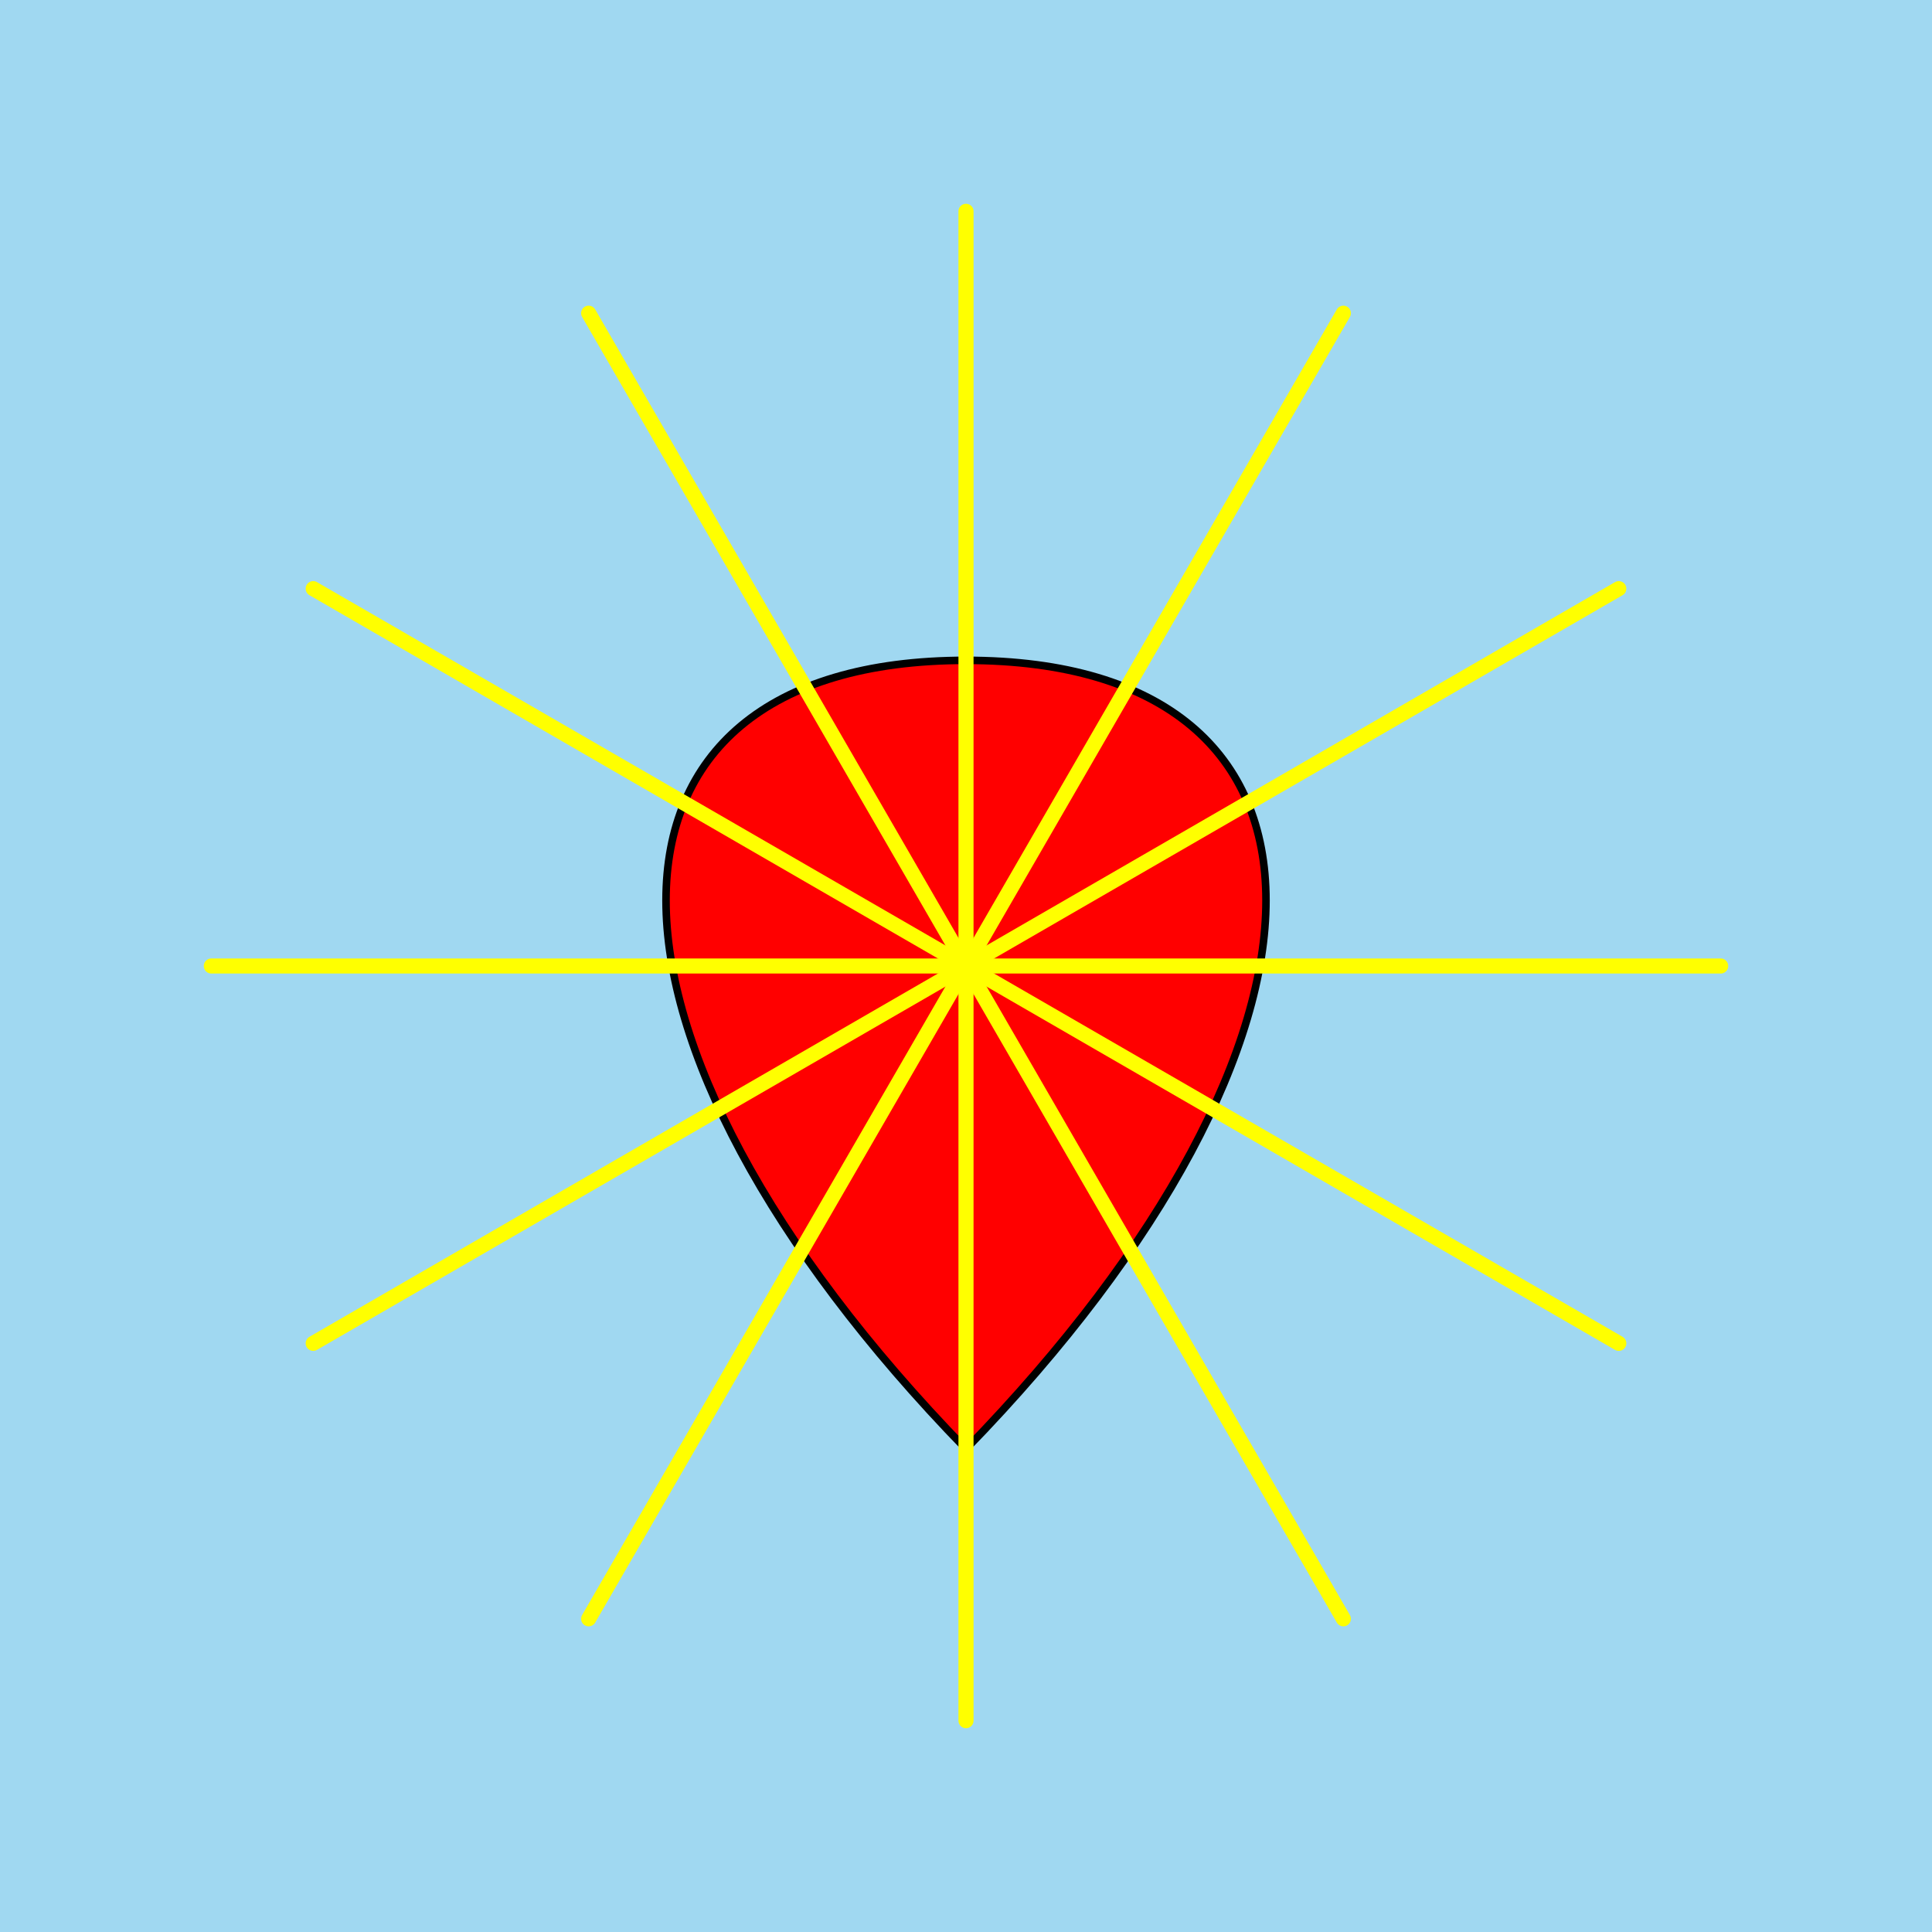
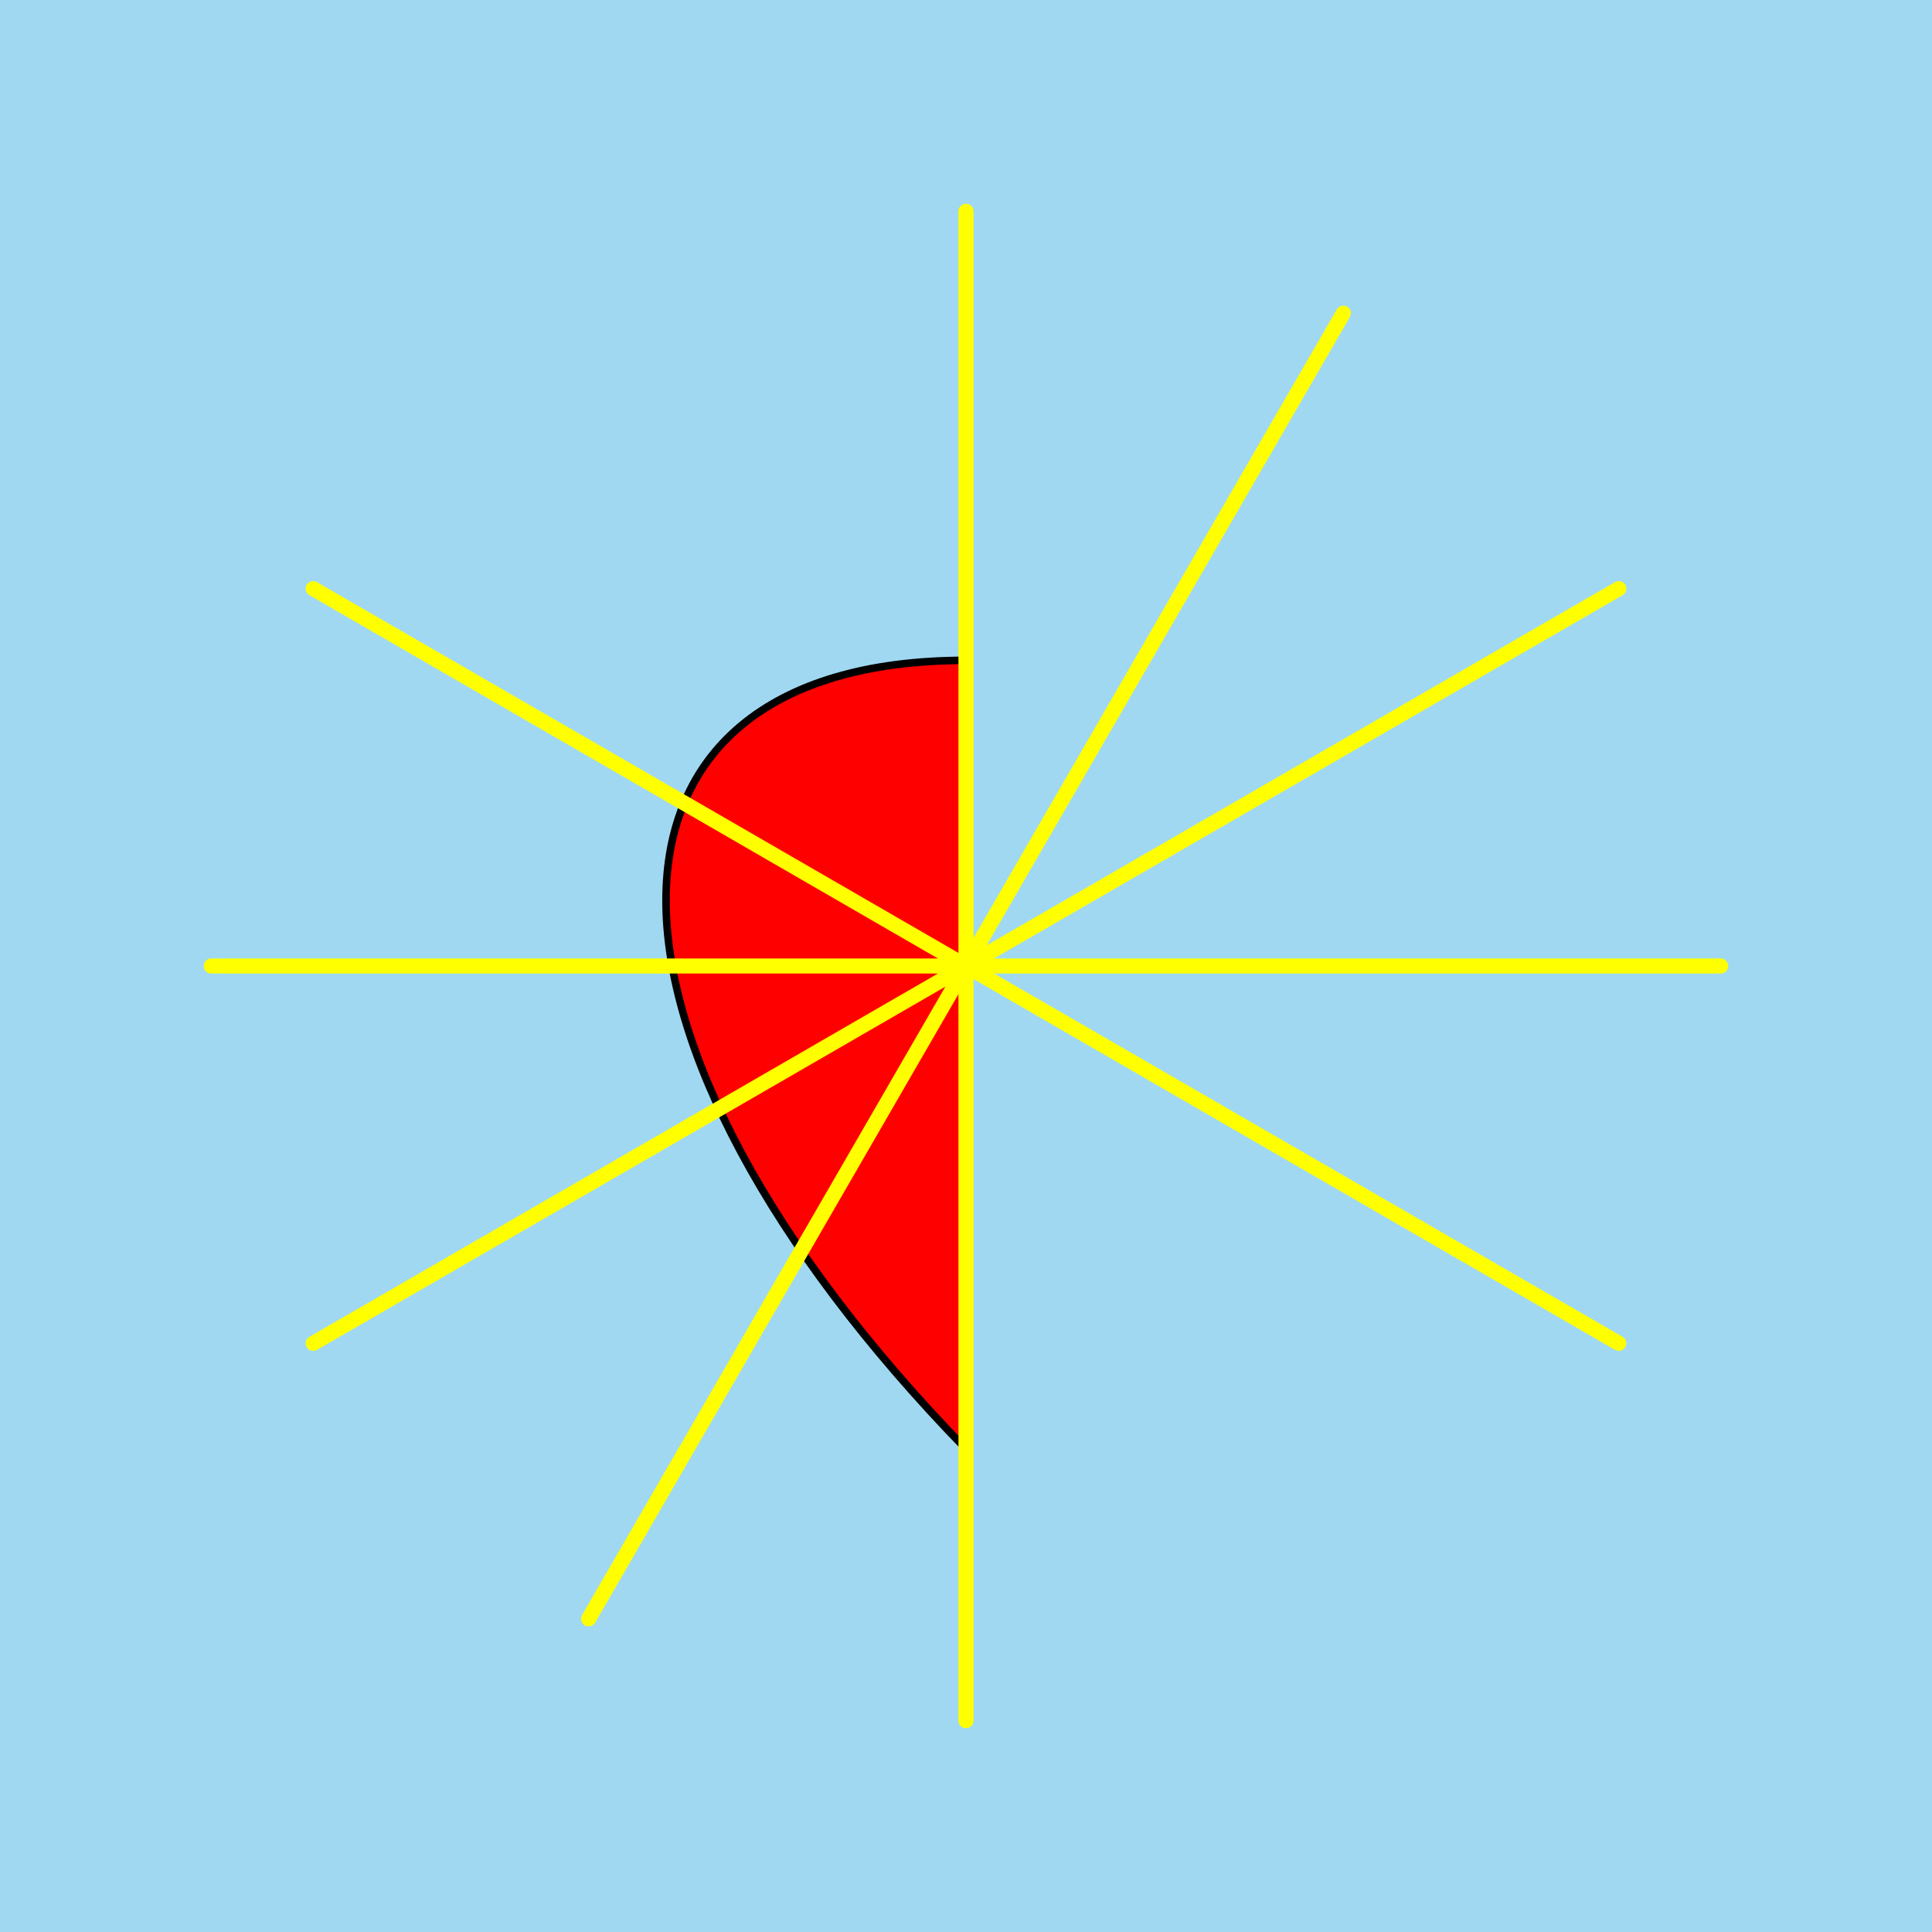
<svg xmlns="http://www.w3.org/2000/svg" id="svg-unique-1" class="canvas" viewBox="0 0 1024 1024">
  <title>My Kindness Journal</title>
  <desc>A heart bursting with love and sunny rays that bring a smile—heartwarming humor in every line!</desc>
  <rect id="bg-unique-1" class="background" x="0" y="0" width="1024" height="1024" fill="#a0d8f1" />
-   <path id="heart-unique-1" class="heart" fill="red" stroke="black" stroke-width="4" d="     M512,768      C300,550 300,350 512,350      C724,350 724,550 512,768      Z" />
+   <path id="heart-unique-1" class="heart" fill="red" stroke="black" stroke-width="4" d="     M512,768      C300,550 300,350 512,350      Z" />
  <line id="ray-unique-1" class="ray" x1="512" y1="512" x2="912" y2="512" stroke="yellow" stroke-width="8" stroke-linecap="round" />
  <line id="ray-unique-2" class="ray" x1="512" y1="512" x2="858" y2="712" stroke="yellow" stroke-width="8" stroke-linecap="round" />
-   <line id="ray-unique-3" class="ray" x1="512" y1="512" x2="712" y2="858" stroke="yellow" stroke-width="8" stroke-linecap="round" />
  <line id="ray-unique-4" class="ray" x1="512" y1="512" x2="512" y2="912" stroke="yellow" stroke-width="8" stroke-linecap="round" />
  <line id="ray-unique-5" class="ray" x1="512" y1="512" x2="312" y2="858" stroke="yellow" stroke-width="8" stroke-linecap="round" />
  <line id="ray-unique-6" class="ray" x1="512" y1="512" x2="166" y2="712" stroke="yellow" stroke-width="8" stroke-linecap="round" />
  <line id="ray-unique-7" class="ray" x1="512" y1="512" x2="112" y2="512" stroke="yellow" stroke-width="8" stroke-linecap="round" />
  <line id="ray-unique-8" class="ray" x1="512" y1="512" x2="166" y2="312" stroke="yellow" stroke-width="8" stroke-linecap="round" />
-   <line id="ray-unique-9" class="ray" x1="512" y1="512" x2="312" y2="166" stroke="yellow" stroke-width="8" stroke-linecap="round" />
  <line id="ray-unique-10" class="ray" x1="512" y1="512" x2="512" y2="112" stroke="yellow" stroke-width="8" stroke-linecap="round" />
  <line id="ray-unique-11" class="ray" x1="512" y1="512" x2="712" y2="166" stroke="yellow" stroke-width="8" stroke-linecap="round" />
  <line id="ray-unique-12" class="ray" x1="512" y1="512" x2="858" y2="312" stroke="yellow" stroke-width="8" stroke-linecap="round" />
</svg>